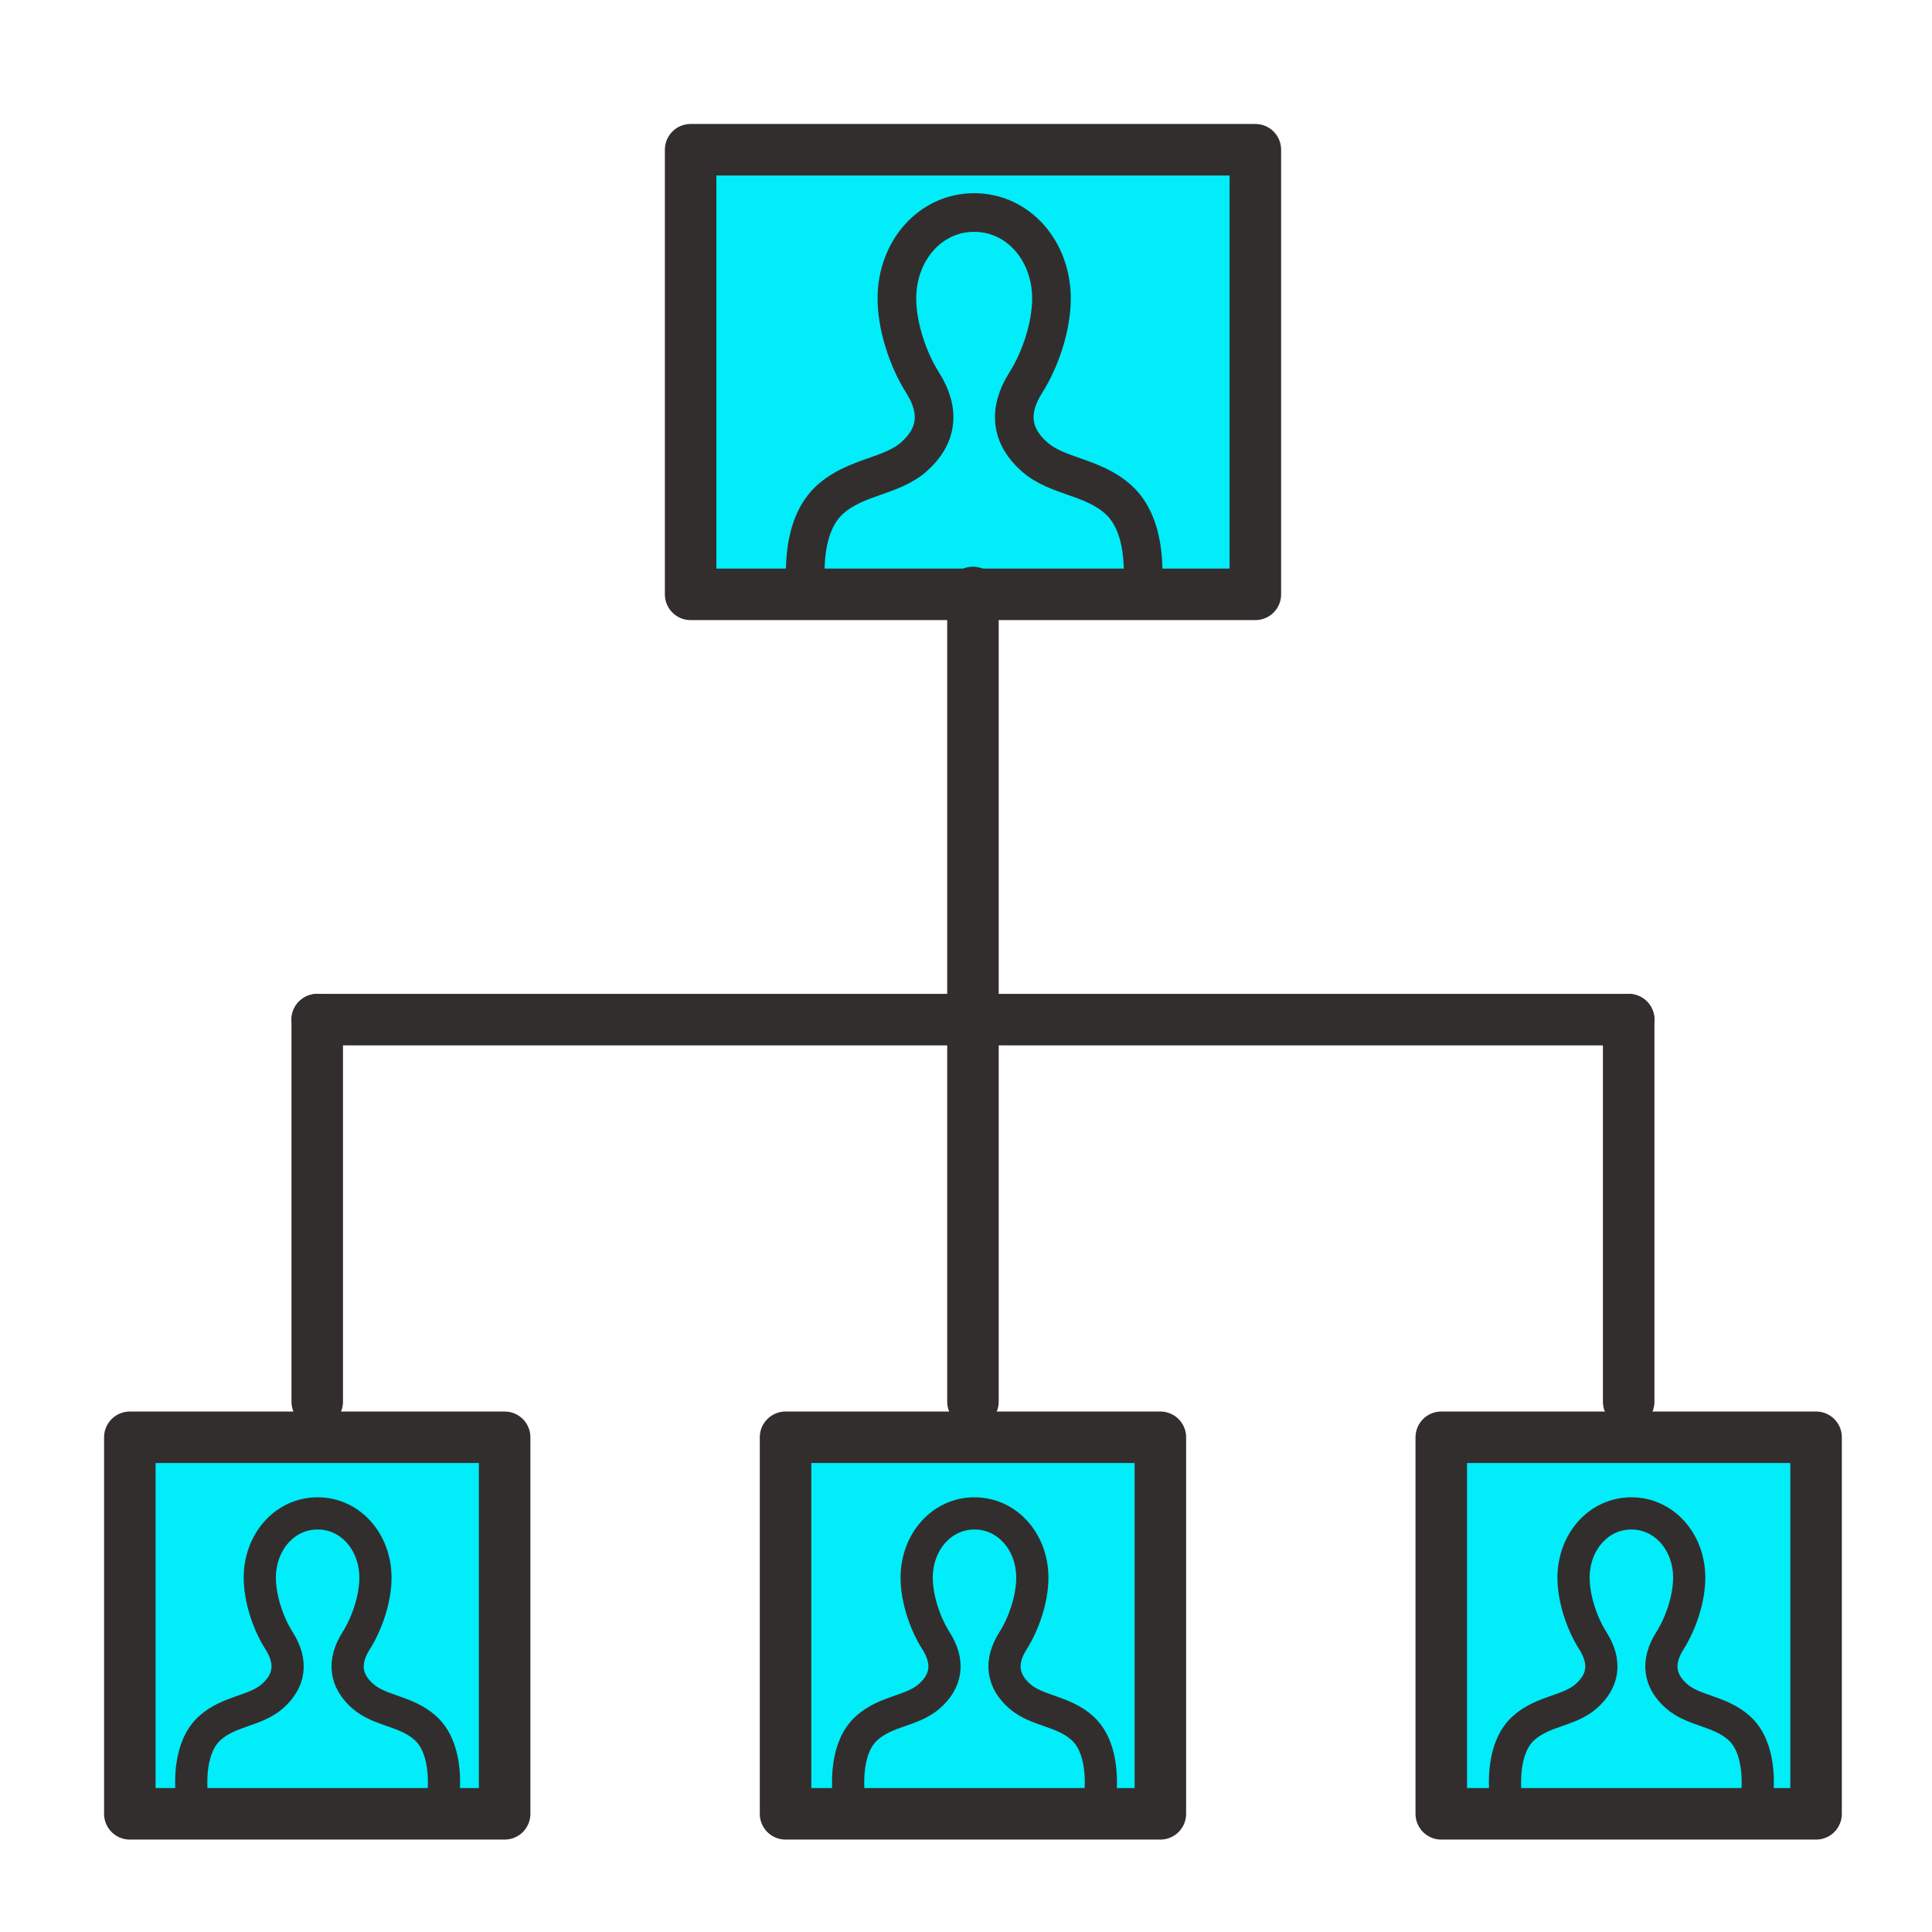
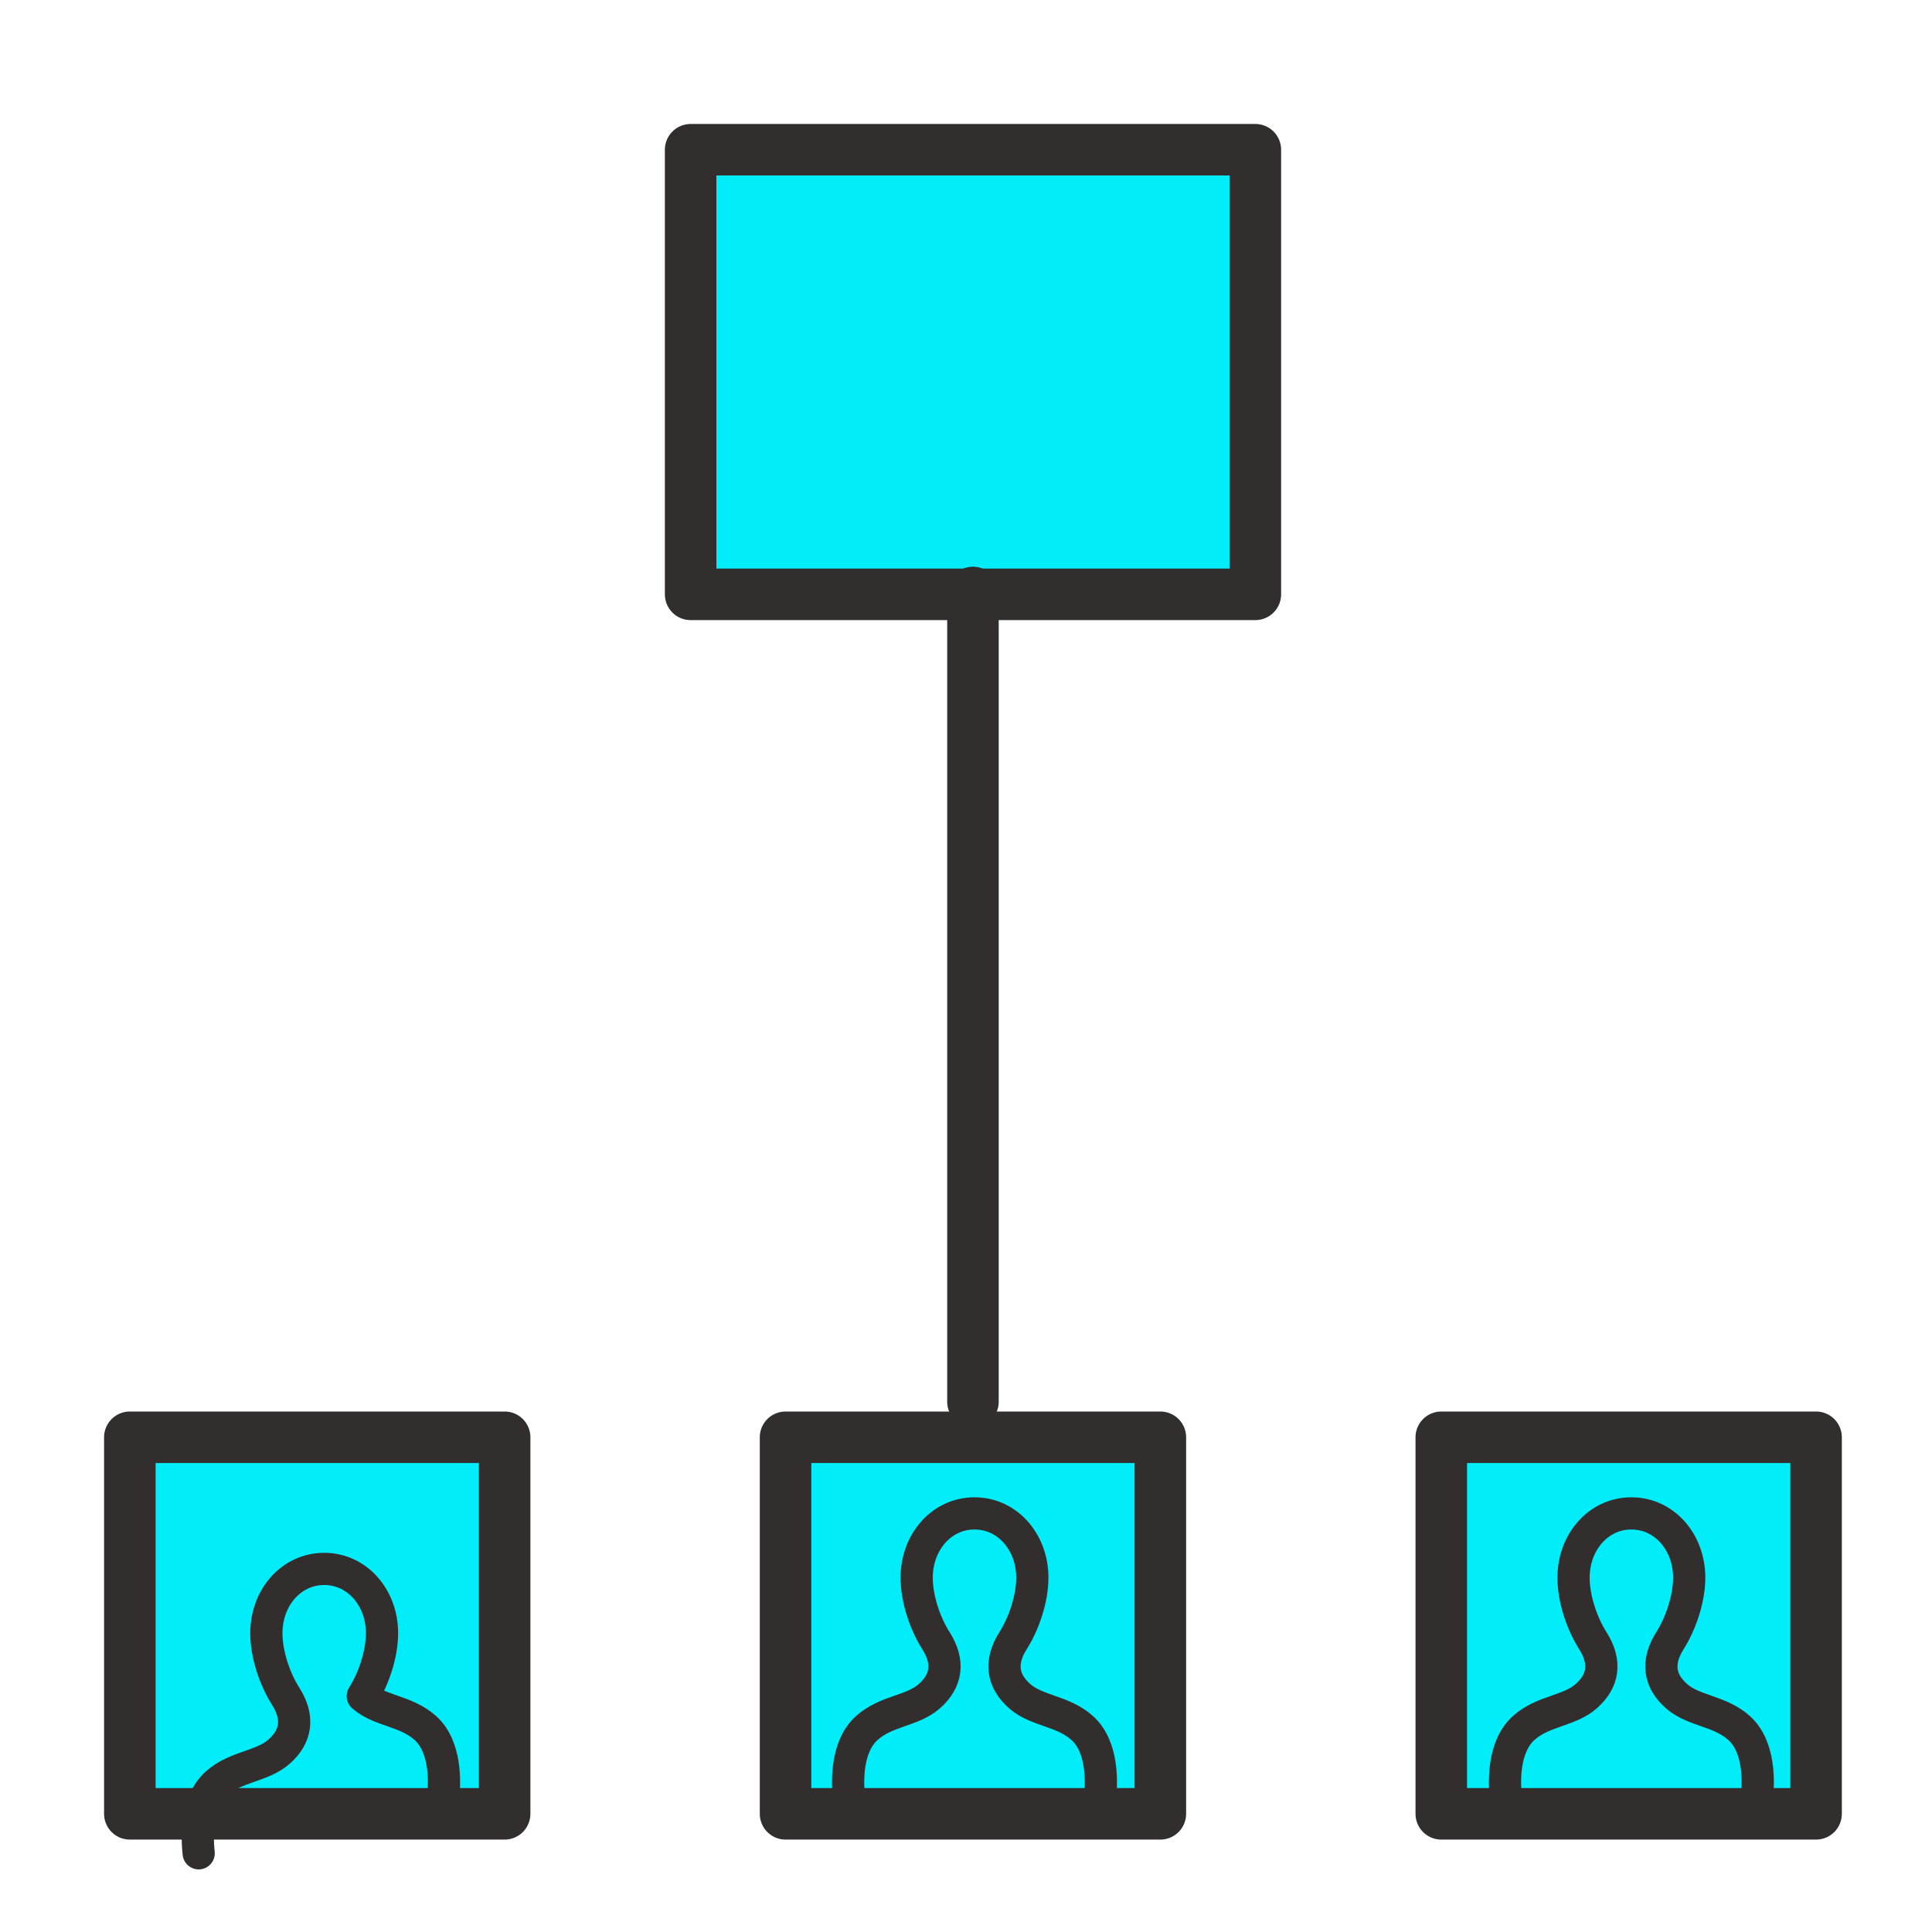
<svg xmlns="http://www.w3.org/2000/svg" version="1.1" id="Layer_1" x="0px" y="0px" viewBox="0 0 300 300" style="enable-background:new 0 0 300 300;" xml:space="preserve">
  <style type="text/css">
	.st0{fill:#00EDF9;stroke:#332E2E;stroke-width:8;stroke-linecap:round;stroke-linejoin:round;stroke-miterlimit:22.926;}
	.st1{fill:none;stroke:#332E2E;stroke-width:8;stroke-linecap:round;stroke-linejoin:round;stroke-miterlimit:22.926;}
	.st2{fill:none;stroke:#332E2E;stroke-width:5;stroke-linecap:round;stroke-linejoin:round;stroke-miterlimit:22.926;}
	.st3{fill:none;stroke:#332E2E;stroke-width:6;stroke-linecap:round;stroke-linejoin:round;stroke-miterlimit:22.926;}
</style>
  <polygon class="st0" points="107.24,23.25 194.93,23.25 194.93,92.29 107.24,92.29 107.24,23.25 " />
  <polygon class="st0" points="20.16,223.18 78.36,223.18 78.36,281.65 20.16,281.65 20.16,223.18 " />
  <polygon class="st0" points="121.98,223.18 180.18,223.18 180.18,281.65 121.98,281.65 121.98,223.18 " />
  <polygon class="st0" points="223.8,223.18 282,223.18 282,281.65 223.8,281.65 223.8,223.18 " />
  <line class="st1" x1="151.08" y1="92" x2="151.08" y2="217.66" />
-   <line class="st1" x1="49.26" y1="158.33" x2="252.9" y2="158.33" />
-   <line class="st1" x1="49.26" y1="158.33" x2="49.26" y2="217.66" />
-   <line class="st1" x1="252.9" y1="158.33" x2="252.9" y2="217.66" />
  <path class="st2" d="M170.81,279.16c0.25-2.24,0.51-7.9-2.77-10.84c-3.01-2.7-7.06-2.6-9.71-4.94c-2.69-2.37-3.13-5.29-1.02-8.62  c1.68-2.65,2.99-6.5,2.99-9.78c0-5.51-3.85-9.98-8.98-9.98c-5.13,0-8.98,4.47-8.98,9.98c0,3.29,1.3,7.13,2.99,9.78  c2.11,3.33,1.67,6.25-1.02,8.62c-2.65,2.34-6.7,2.24-9.71,4.94c-3.28,2.94-3.02,8.6-2.77,10.84" />
-   <path class="st2" d="M68.81,279.16c0.25-2.24,0.51-7.9-2.77-10.84c-3.01-2.7-7.06-2.6-9.71-4.94c-2.69-2.37-3.13-5.29-1.02-8.62  c1.68-2.65,2.99-6.5,2.99-9.78c0-5.51-3.85-9.98-8.98-9.98c-5.13,0-8.98,4.47-8.98,9.98c0,3.29,1.3,7.13,2.99,9.78  c2.11,3.33,1.67,6.25-1.02,8.62c-2.65,2.34-6.7,2.24-9.71,4.94c-3.28,2.94-3.02,8.6-2.77,10.84" />
+   <path class="st2" d="M68.81,279.16c0.25-2.24,0.51-7.9-2.77-10.84c-3.01-2.7-7.06-2.6-9.71-4.94c1.68-2.65,2.99-6.5,2.99-9.78c0-5.51-3.85-9.98-8.98-9.98c-5.13,0-8.98,4.47-8.98,9.98c0,3.29,1.3,7.13,2.99,9.78  c2.11,3.33,1.67,6.25-1.02,8.62c-2.65,2.34-6.7,2.24-9.71,4.94c-3.28,2.94-3.02,8.6-2.77,10.84" />
  <path class="st2" d="M272.81,279.16c0.25-2.24,0.51-7.9-2.77-10.84c-3.01-2.7-7.06-2.6-9.71-4.94c-2.69-2.37-3.13-5.29-1.02-8.62  c1.68-2.65,2.99-6.5,2.99-9.78c0-5.51-3.85-9.98-8.98-9.98c-5.13,0-8.98,4.47-8.98,9.98c0,3.29,1.3,7.13,2.99,9.78  c2.11,3.33,1.67,6.25-1.02,8.62c-2.65,2.34-6.7,2.24-9.71,4.94c-3.28,2.94-3.02,8.6-2.77,10.84" />
-   <path class="st3" d="M177.32,92.02c0.33-2.99,0.69-10.56-3.7-14.48c-4.02-3.6-9.43-3.47-12.98-6.6c-3.6-3.17-4.18-7.07-1.36-11.52  c2.25-3.55,3.99-8.68,3.99-13.08c0-7.37-5.14-13.34-12-13.34c-6.86,0-12,5.98-12,13.34c0,4.39,1.74,9.53,3.99,13.08  c2.82,4.45,2.24,8.35-1.36,11.52c-3.54,3.12-8.95,3-12.98,6.6c-4.39,3.93-4.03,11.49-3.7,14.48" />
</svg>